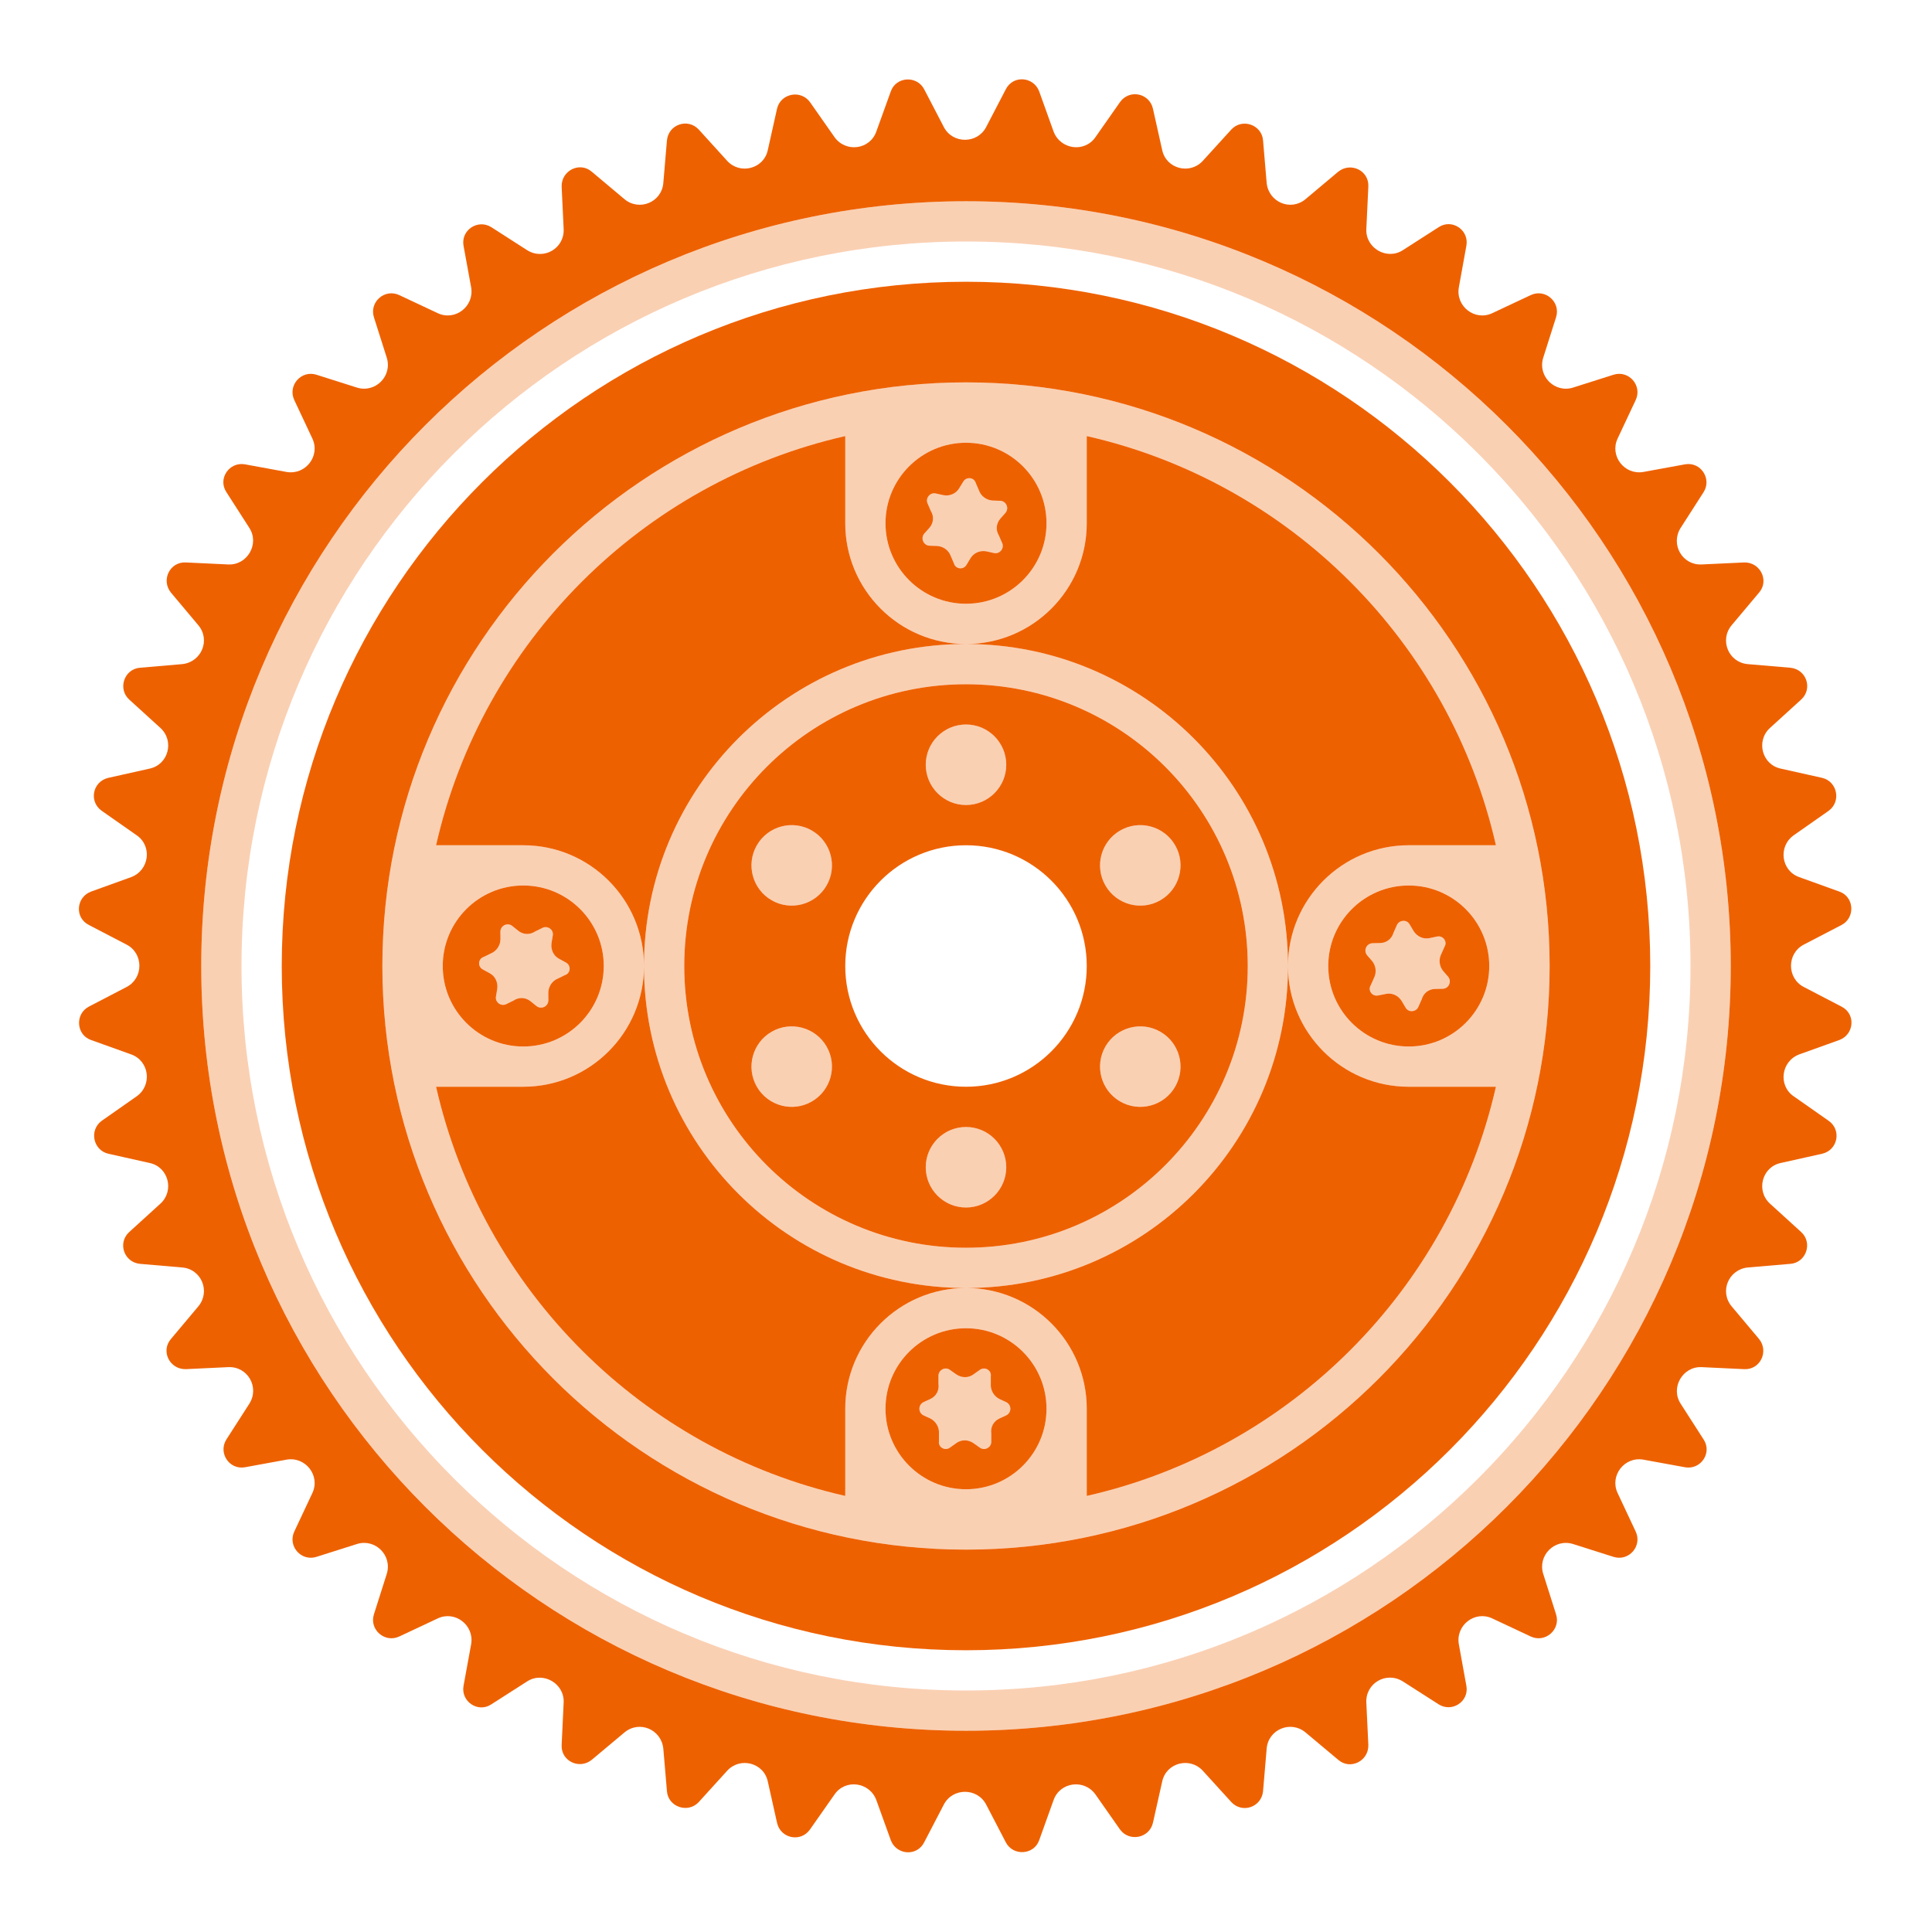
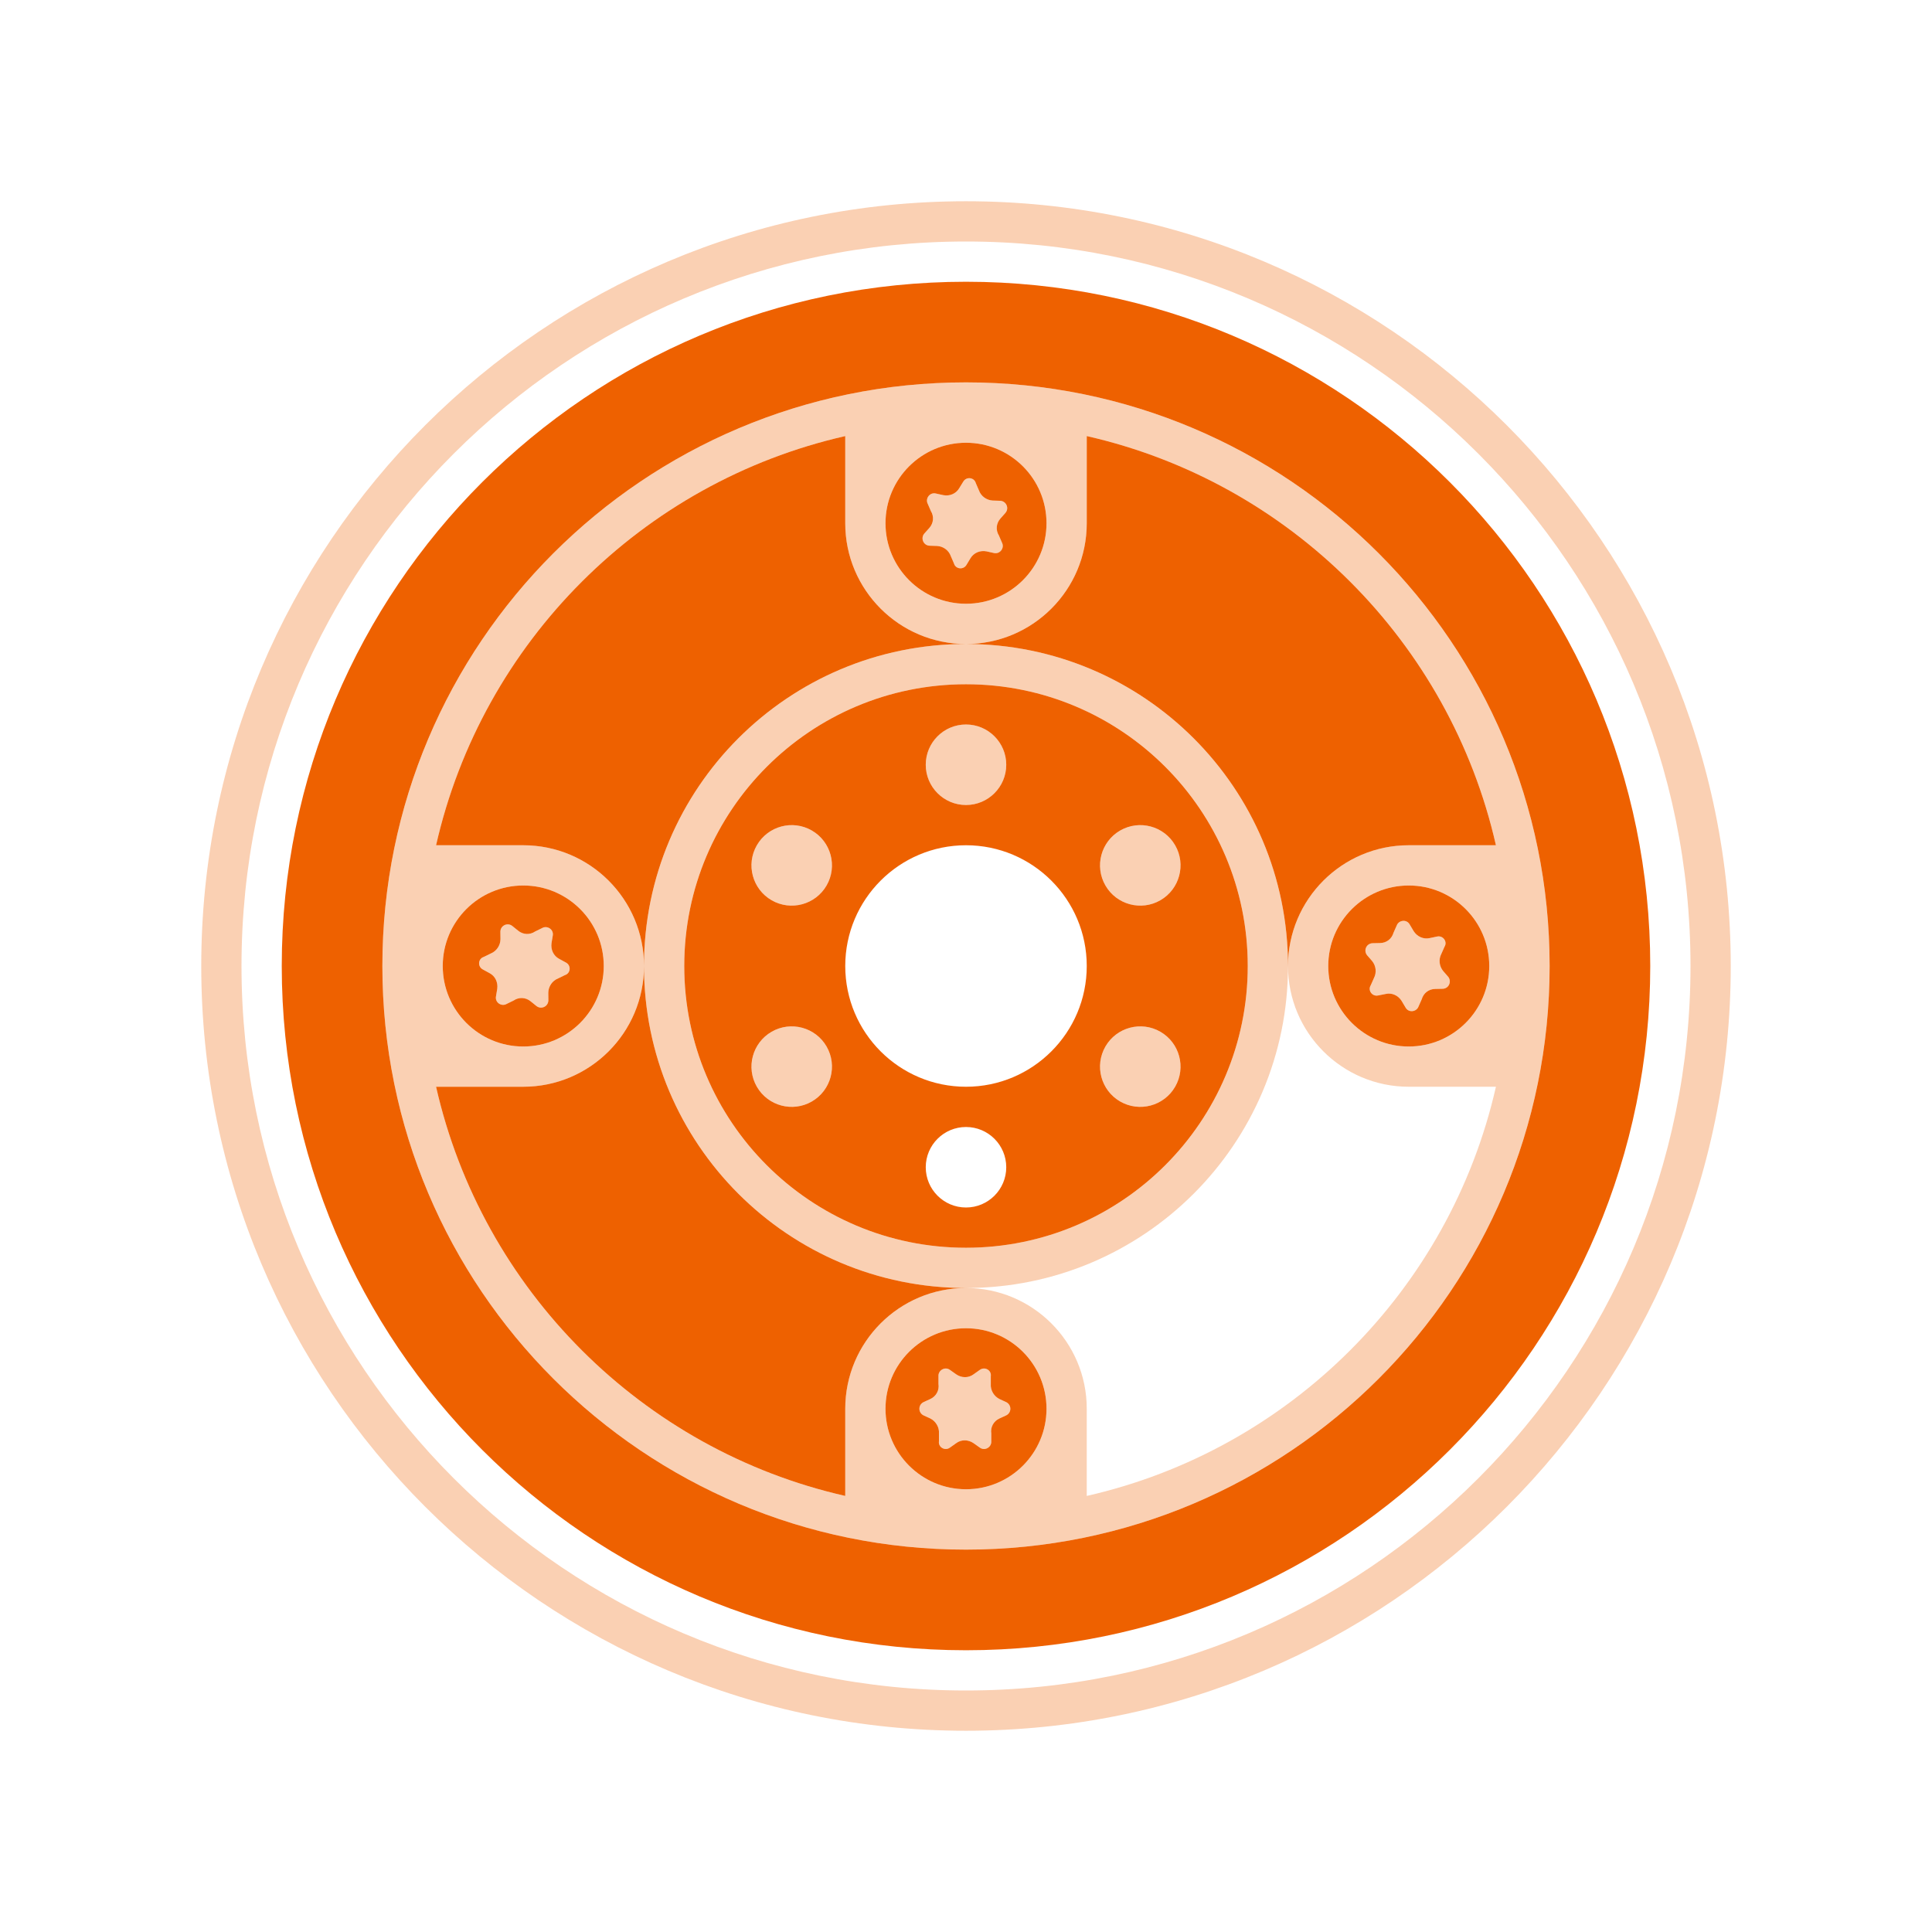
<svg xmlns="http://www.w3.org/2000/svg" width="24" height="24" viewBox="0 0 24 24" fill="none">
  <g opacity="0.3">
    <path d="M12.332 6.218L12.425 6.221C12.501 6.225 12.539 6.314 12.49 6.371L12.428 6.441C12.374 6.502 12.367 6.585 12.409 6.653L12.447 6.741C12.481 6.806 12.423 6.886 12.348 6.87L12.254 6.849C12.173 6.834 12.096 6.868 12.056 6.934L12.006 7.017C11.967 7.083 11.869 7.07 11.85 6.998L11.812 6.91C11.786 6.835 11.716 6.786 11.64 6.782L11.546 6.779C11.471 6.775 11.433 6.686 11.482 6.628L11.544 6.559C11.598 6.498 11.605 6.415 11.563 6.347L11.525 6.259C11.491 6.194 11.549 6.114 11.623 6.13L11.719 6.151C11.799 6.166 11.876 6.132 11.915 6.066L11.966 5.983C12.005 5.917 12.103 5.93 12.122 6.002L12.16 6.09C12.186 6.165 12.256 6.214 12.332 6.218Z" fill="#EE6100" />
    <path d="M17.989 12.133L17.928 12.063C17.879 12.004 17.868 11.919 17.905 11.849L17.944 11.761C17.984 11.699 17.927 11.618 17.852 11.634L17.757 11.654C17.682 11.67 17.604 11.635 17.561 11.567L17.511 11.483C17.473 11.416 17.375 11.429 17.35 11.498L17.311 11.586C17.289 11.663 17.224 11.714 17.143 11.715L17.049 11.717C16.973 11.721 16.935 11.808 16.983 11.867L17.044 11.937C17.093 11.996 17.104 12.081 17.067 12.151L17.028 12.239C16.988 12.302 17.045 12.382 17.12 12.366L17.215 12.347C17.29 12.33 17.368 12.365 17.411 12.433L17.461 12.517C17.499 12.584 17.597 12.571 17.622 12.502L17.661 12.414C17.683 12.337 17.748 12.286 17.829 12.285L17.923 12.283C17.998 12.28 18.037 12.192 17.989 12.133Z" fill="#EE6100" />
    <path d="M12.5 17.418L12.415 17.379C12.348 17.345 12.302 17.271 12.308 17.192V17.096C12.319 17.023 12.235 16.972 12.172 17.017L12.093 17.073C12.031 17.119 11.946 17.119 11.879 17.073L11.8 17.017C11.738 16.972 11.653 17.023 11.658 17.096V17.192C11.67 17.271 11.63 17.345 11.557 17.379L11.472 17.418C11.404 17.452 11.404 17.548 11.472 17.582L11.557 17.621C11.624 17.655 11.67 17.729 11.664 17.808V17.904C11.653 17.977 11.738 18.028 11.8 17.983L11.879 17.927C11.941 17.881 12.025 17.881 12.093 17.927L12.172 17.983C12.235 18.028 12.319 17.977 12.314 17.904V17.808C12.302 17.729 12.342 17.655 12.415 17.621L12.5 17.582C12.568 17.548 12.568 17.452 12.5 17.418Z" fill="#EE6100" />
    <path d="M6.811 12.333L6.812 12.427C6.811 12.502 6.725 12.544 6.665 12.498L6.592 12.439C6.53 12.388 6.446 12.384 6.38 12.429L6.294 12.471C6.23 12.508 6.148 12.454 6.161 12.379L6.177 12.283C6.188 12.202 6.151 12.126 6.084 12.09L5.998 12.043C5.93 12.007 5.939 11.909 6.01 11.887L6.096 11.845C6.17 11.815 6.216 11.743 6.217 11.667L6.216 11.573C6.217 11.498 6.303 11.456 6.363 11.502L6.436 11.561C6.498 11.612 6.582 11.616 6.648 11.571L6.734 11.529C6.798 11.492 6.88 11.546 6.867 11.621L6.851 11.717C6.84 11.798 6.877 11.874 6.944 11.91L7.03 11.957C7.098 11.993 7.089 12.091 7.018 12.113L6.932 12.155C6.858 12.184 6.812 12.257 6.811 12.333Z" fill="#EE6100" />
    <path d="M12 10C12.276 10 12.5 9.776 12.5 9.5C12.5 9.224 12.276 9 12 9C11.724 9 11.5 9.224 11.5 9.5C11.5 9.776 11.724 10 12 10Z" fill="#EE6100" />
    <path d="M13.732 11C13.87 11.239 14.176 11.321 14.415 11.183C14.654 11.045 14.736 10.739 14.598 10.5C14.46 10.261 14.154 10.179 13.915 10.317C13.676 10.455 13.594 10.761 13.732 11Z" fill="#EE6100" />
    <path d="M10.268 11C10.406 10.761 10.324 10.455 10.085 10.317C9.846 10.179 9.54 10.261 9.402 10.5C9.264 10.739 9.346 11.045 9.585 11.183C9.824 11.321 10.13 11.239 10.268 11Z" fill="#EE6100" />
-     <path d="M12 15C12.276 15 12.5 14.776 12.5 14.5C12.5 14.224 12.276 14 12 14C11.724 14 11.5 14.224 11.5 14.5C11.5 14.776 11.724 15 12 15Z" fill="#EE6100" />
    <path d="M9.402 13.5C9.54 13.739 9.846 13.821 10.085 13.683C10.324 13.545 10.406 13.239 10.268 13C10.13 12.761 9.824 12.679 9.585 12.817C9.346 12.955 9.264 13.261 9.402 13.5Z" fill="#EE6100" />
    <path d="M14.598 13.5C14.736 13.261 14.654 12.955 14.415 12.817C14.176 12.679 13.87 12.761 13.732 13C13.594 13.239 13.676 13.545 13.915 13.683C14.154 13.821 14.46 13.739 14.598 13.5Z" fill="#EE6100" />
    <path fill-rule="evenodd" clip-rule="evenodd" d="M4.75 12C4.75 7.996 7.996 4.75 12 4.75C16.004 4.75 19.25 7.996 19.25 12C19.25 16.004 16.004 19.25 12 19.25C7.996 19.25 4.75 16.004 4.75 12ZM5.417 10.5C5.99 7.976 7.976 5.99 10.5 5.417V6.5C10.5 7.328 11.172 8 12 8C9.791 8 8 9.791 8 12C8 11.172 7.328 10.5 6.5 10.5H5.417ZM12 16C11.172 16 10.5 16.672 10.5 17.5V18.583C7.976 18.01 5.99 16.024 5.417 13.5H6.5C7.328 13.5 8 12.828 8 12C8 14.209 9.791 16 12 16ZM16 12C16 12.828 16.672 13.5 17.5 13.5H18.583C18.01 16.024 16.024 18.01 13.5 18.583V17.5C13.5 16.672 12.828 16 12 16C14.209 16 16 14.209 16 12ZM16 12C16 9.791 14.209 8 12 8C12.828 8 13.5 7.328 13.5 6.5V5.417C16.024 5.99 18.01 7.976 18.583 10.5H17.5C16.672 10.5 16 11.172 16 12ZM12 7.5C12.552 7.5 13 7.052 13 6.5C13 5.948 12.552 5.5 12 5.5C11.448 5.5 11 5.948 11 6.5C11 7.052 11.448 7.5 12 7.5ZM16.5 12C16.5 12.552 16.948 13 17.5 13C18.052 13 18.5 12.552 18.5 12C18.5 11.448 18.052 11 17.5 11C16.948 11 16.5 11.448 16.5 12ZM12 16.5C11.448 16.5 11 16.948 11 17.5C11 18.052 11.448 18.5 12 18.5C12.552 18.5 13 18.052 13 17.5C13 16.948 12.552 16.5 12 16.5ZM7.5 12C7.5 11.448 7.052 11 6.5 11C5.948 11 5.5 11.448 5.5 12C5.5 12.552 5.948 13 6.5 13C7.052 13 7.5 12.552 7.5 12ZM12 15.5C13.933 15.5 15.5 13.933 15.5 12C15.5 10.067 13.933 8.5 12 8.5C10.067 8.5 8.5 10.067 8.5 12C8.5 13.933 10.067 15.5 12 15.5Z" fill="#EE6100" />
    <path fill-rule="evenodd" clip-rule="evenodd" d="M21.5 12C21.5 17.247 17.247 21.5 12 21.5C6.753 21.5 2.5 17.247 2.5 12C2.5 6.753 6.753 2.5 12 2.5C17.247 2.5 21.5 6.753 21.5 12ZM21 12C21 16.971 16.971 21 12 21C7.029 21 3 16.971 3 12C3 7.029 7.029 3 12 3C16.971 3 21 7.029 21 12Z" fill="#EE6100" />
  </g>
  <path d="M5.417 10.5C5.99 7.976 7.976 5.99 10.5 5.417V6.5C10.5 7.328 11.172 8 12 8C9.791 8 8 9.791 8 12C8 11.172 7.328 10.5 6.5 10.5H5.417Z" fill="#EE6100" />
  <path d="M12 16C11.172 16 10.5 16.672 10.5 17.5V18.583C7.976 18.01 5.99 16.024 5.417 13.5H6.5C7.328 13.5 8 12.828 8 12C8 14.209 9.791 16 12 16Z" fill="#EE6100" />
-   <path d="M16 12C16 12.828 16.672 13.5 17.5 13.5H18.583C18.01 16.024 16.024 18.01 13.5 18.583V17.5C13.5 16.672 12.828 16 12 16C14.209 16 16 14.209 16 12Z" fill="#EE6100" />
  <path d="M16 12C16 11.172 16.672 10.5 17.5 10.5H18.583C18.01 7.976 16.024 5.99 13.5 5.417V6.5C13.5 7.328 12.828 8 12 8C14.209 8 16 9.791 16 12Z" fill="#EE6100" />
  <path fill-rule="evenodd" clip-rule="evenodd" d="M13 6.5C13 7.052 12.552 7.5 12 7.5C11.448 7.5 11 7.052 11 6.5C11 5.948 11.448 5.5 12 5.5C12.552 5.5 13 5.948 13 6.5ZM12.425 6.221L12.332 6.218C12.256 6.214 12.186 6.165 12.16 6.09L12.122 6.002C12.103 5.93 12.005 5.917 11.966 5.983L11.915 6.066C11.876 6.132 11.799 6.166 11.719 6.151L11.623 6.13C11.549 6.114 11.491 6.194 11.525 6.259L11.563 6.347C11.605 6.415 11.598 6.498 11.544 6.559L11.482 6.628C11.433 6.686 11.471 6.775 11.546 6.779L11.64 6.782C11.716 6.786 11.786 6.835 11.812 6.91L11.85 6.998C11.869 7.07 11.967 7.083 12.006 7.017L12.056 6.934C12.096 6.868 12.173 6.834 12.254 6.849L12.348 6.87C12.423 6.886 12.481 6.806 12.447 6.741L12.409 6.653C12.367 6.585 12.374 6.502 12.428 6.441L12.49 6.371C12.539 6.314 12.501 6.225 12.425 6.221Z" fill="#EE6100" />
  <path fill-rule="evenodd" clip-rule="evenodd" d="M16.5 12C16.5 12.552 16.948 13 17.5 13C18.052 13 18.5 12.552 18.5 12C18.5 11.448 18.052 11 17.5 11C16.948 11 16.5 11.448 16.5 12ZM17.989 12.133L17.928 12.063C17.879 12.004 17.868 11.919 17.905 11.849L17.944 11.761C17.984 11.699 17.927 11.618 17.852 11.634L17.757 11.654C17.682 11.67 17.604 11.635 17.561 11.567L17.511 11.483C17.473 11.416 17.375 11.429 17.35 11.498L17.311 11.586C17.289 11.663 17.224 11.714 17.143 11.715L17.049 11.717C16.973 11.721 16.935 11.808 16.983 11.867L17.044 11.937C17.093 11.996 17.104 12.081 17.067 12.151L17.028 12.239C16.988 12.302 17.045 12.382 17.12 12.366L17.215 12.347C17.29 12.33 17.368 12.365 17.411 12.433L17.461 12.517C17.499 12.584 17.597 12.571 17.622 12.502L17.661 12.414C17.683 12.337 17.748 12.286 17.829 12.285L17.923 12.283C17.998 12.28 18.037 12.192 17.989 12.133Z" fill="#EE6100" />
  <path fill-rule="evenodd" clip-rule="evenodd" d="M11 17.5C11 16.948 11.448 16.5 12 16.5C12.552 16.5 13 16.948 13 17.5C13 18.052 12.552 18.5 12 18.5C11.448 18.5 11 18.052 11 17.5ZM12.415 17.379L12.5 17.418C12.568 17.452 12.568 17.548 12.5 17.582L12.415 17.621C12.342 17.655 12.302 17.729 12.314 17.808V17.904C12.319 17.977 12.235 18.028 12.172 17.983L12.093 17.927C12.025 17.881 11.941 17.881 11.879 17.927L11.8 17.983C11.738 18.028 11.653 17.977 11.664 17.904V17.808C11.67 17.729 11.624 17.655 11.557 17.621L11.472 17.582C11.404 17.548 11.404 17.452 11.472 17.418L11.557 17.379C11.63 17.345 11.67 17.271 11.658 17.192V17.096C11.653 17.023 11.738 16.972 11.8 17.017L11.879 17.073C11.946 17.119 12.031 17.119 12.093 17.073L12.172 17.017C12.235 16.972 12.319 17.023 12.308 17.096V17.192C12.302 17.271 12.348 17.345 12.415 17.379Z" fill="#EE6100" />
  <path fill-rule="evenodd" clip-rule="evenodd" d="M7.5 12C7.5 11.448 7.052 11 6.5 11C5.948 11 5.5 11.448 5.5 12C5.5 12.552 5.948 13 6.5 13C7.052 13 7.5 12.552 7.5 12ZM6.811 12.333L6.812 12.427C6.811 12.502 6.725 12.544 6.665 12.498L6.592 12.439C6.53 12.388 6.446 12.384 6.38 12.429L6.294 12.471C6.23 12.508 6.148 12.454 6.161 12.379L6.177 12.283C6.188 12.202 6.151 12.126 6.084 12.09L5.998 12.043C5.93 12.007 5.939 11.909 6.01 11.887L6.096 11.845C6.17 11.815 6.216 11.743 6.217 11.667L6.216 11.573C6.217 11.498 6.303 11.456 6.363 11.502L6.436 11.561C6.498 11.612 6.582 11.616 6.648 11.571L6.734 11.529C6.798 11.492 6.88 11.546 6.867 11.621L6.851 11.717C6.84 11.798 6.877 11.874 6.944 11.91L7.03 11.957C7.098 11.993 7.089 12.091 7.018 12.113L6.932 12.155C6.858 12.184 6.812 12.257 6.811 12.333Z" fill="#EE6100" />
  <path fill-rule="evenodd" clip-rule="evenodd" d="M15.5 12C15.5 13.933 13.933 15.5 12 15.5C10.067 15.5 8.5 13.933 8.5 12C8.5 10.067 10.067 8.5 12 8.5C13.933 8.5 15.5 10.067 15.5 12ZM12.5 9.5C12.5 9.776 12.276 10 12 10C11.724 10 11.5 9.776 11.5 9.5C11.5 9.224 11.724 9 12 9C12.276 9 12.5 9.224 12.5 9.5ZM14.415 11.183C14.176 11.321 13.87 11.239 13.732 11C13.594 10.761 13.676 10.455 13.915 10.317C14.154 10.179 14.46 10.261 14.598 10.5C14.736 10.739 14.654 11.045 14.415 11.183ZM10.085 10.317C10.324 10.455 10.406 10.761 10.268 11C10.13 11.239 9.824 11.321 9.585 11.183C9.346 11.045 9.264 10.739 9.402 10.5C9.54 10.261 9.846 10.179 10.085 10.317ZM12.5 14.5C12.5 14.776 12.276 15 12 15C11.724 15 11.5 14.776 11.5 14.5C11.5 14.224 11.724 14 12 14C12.276 14 12.5 14.224 12.5 14.5ZM10.085 13.683C9.846 13.821 9.54 13.739 9.402 13.5C9.264 13.261 9.346 12.955 9.585 12.817C9.824 12.679 10.13 12.761 10.268 13C10.406 13.239 10.324 13.545 10.085 13.683ZM14.415 12.817C14.654 12.955 14.736 13.261 14.598 13.5C14.46 13.739 14.154 13.821 13.915 13.683C13.676 13.545 13.594 13.239 13.732 13C13.87 12.761 14.176 12.679 14.415 12.817ZM12 13.5C12.828 13.5 13.5 12.828 13.5 12C13.5 11.172 12.828 10.5 12 10.5C11.172 10.5 10.5 11.172 10.5 12C10.5 12.828 11.172 13.5 12 13.5Z" fill="#EE6100" />
  <path fill-rule="evenodd" clip-rule="evenodd" d="M12 20.5C16.694 20.5 20.5 16.694 20.5 12C20.5 7.306 16.694 3.5 12 3.5C7.306 3.5 3.5 7.306 3.5 12C3.5 16.694 7.306 20.5 12 20.5ZM4.75 12C4.75 7.996 7.996 4.75 12 4.75C16.004 4.75 19.25 7.996 19.25 12C19.25 16.004 16.004 19.25 12 19.25C7.996 19.25 4.75 16.004 4.75 12Z" fill="#EE6100" />
-   <path fill-rule="evenodd" clip-rule="evenodd" d="M22.875 12.504L22.406 12.26C22.196 12.15 22.196 11.845 22.406 11.735L22.875 11.491C23.05 11.401 23.035 11.141 22.85 11.076L22.351 10.896C22.126 10.817 22.086 10.517 22.281 10.377L22.715 10.073C22.875 9.958 22.825 9.708 22.636 9.663L22.121 9.548C21.887 9.498 21.812 9.204 21.986 9.044L22.376 8.689C22.521 8.555 22.441 8.315 22.241 8.295L21.712 8.25C21.472 8.23 21.357 7.95 21.512 7.766L21.852 7.361C21.981 7.212 21.866 6.982 21.667 6.987L21.137 7.012C20.898 7.022 20.748 6.762 20.878 6.557L21.163 6.113C21.267 5.948 21.128 5.734 20.933 5.768L20.413 5.863C20.179 5.903 19.994 5.664 20.094 5.449L20.319 4.97C20.404 4.79 20.234 4.595 20.044 4.655L19.54 4.815C19.315 4.885 19.1 4.675 19.17 4.445L19.33 3.941C19.39 3.751 19.195 3.581 19.015 3.666L18.536 3.891C18.321 3.991 18.082 3.806 18.122 3.571L18.216 3.052C18.251 2.857 18.037 2.713 17.872 2.822L17.428 3.107C17.228 3.237 16.963 3.082 16.973 2.847L16.998 2.318C17.008 2.118 16.779 2.009 16.624 2.133L16.219 2.473C16.035 2.628 15.76 2.513 15.735 2.273L15.69 1.744C15.675 1.549 15.43 1.464 15.296 1.609L14.941 1.999C14.781 2.173 14.487 2.098 14.437 1.864L14.322 1.349C14.277 1.155 14.027 1.105 13.912 1.27L13.608 1.704C13.473 1.899 13.173 1.859 13.088 1.634L12.909 1.135C12.839 0.95 12.584 0.93 12.494 1.11L12.25 1.579C12.14 1.789 11.835 1.789 11.725 1.579L11.481 1.11C11.391 0.935 11.131 0.95 11.066 1.135L10.886 1.634C10.807 1.859 10.507 1.899 10.367 1.704L10.063 1.27C9.948 1.11 9.698 1.16 9.653 1.349L9.538 1.864C9.488 2.098 9.194 2.173 9.034 1.999L8.68 1.609C8.545 1.464 8.305 1.544 8.285 1.744L8.24 2.273C8.22 2.513 7.941 2.628 7.756 2.473L7.351 2.133C7.202 2.004 6.972 2.118 6.977 2.318L7.002 2.847C7.012 3.087 6.752 3.237 6.547 3.107L6.103 2.822C5.938 2.718 5.724 2.857 5.758 3.052L5.853 3.571C5.893 3.806 5.654 3.991 5.439 3.891L4.96 3.666C4.78 3.581 4.585 3.751 4.645 3.941L4.805 4.445C4.875 4.67 4.665 4.885 4.435 4.815L3.931 4.655C3.741 4.595 3.571 4.79 3.656 4.97L3.881 5.449C3.981 5.664 3.796 5.903 3.561 5.863L3.042 5.768C2.847 5.734 2.703 5.948 2.812 6.113L3.097 6.557C3.227 6.757 3.072 7.022 2.837 7.012L2.308 6.987C2.108 6.977 1.999 7.207 2.123 7.361L2.463 7.766C2.618 7.95 2.503 8.225 2.263 8.25L1.739 8.295C1.544 8.31 1.459 8.555 1.604 8.689L1.994 9.044C2.168 9.204 2.093 9.498 1.859 9.548L1.345 9.663C1.15 9.708 1.1 9.958 1.265 10.073L1.699 10.377C1.894 10.512 1.854 10.812 1.629 10.896L1.13 11.076C0.945 11.146 0.925 11.401 1.105 11.491L1.574 11.735C1.784 11.845 1.784 12.15 1.574 12.26L1.105 12.504C0.93 12.594 0.945 12.854 1.13 12.919L1.629 13.098C1.854 13.178 1.894 13.478 1.699 13.618L1.265 13.922C1.105 14.037 1.155 14.287 1.345 14.332L1.859 14.447C2.093 14.497 2.168 14.791 1.994 14.951L1.604 15.306C1.459 15.44 1.539 15.68 1.739 15.7L2.263 15.745C2.503 15.765 2.618 16.044 2.463 16.229L2.123 16.634C1.994 16.784 2.108 17.013 2.308 17.008L2.837 16.983C3.077 16.973 3.227 17.233 3.097 17.438L2.812 17.882C2.708 18.047 2.847 18.261 3.042 18.227L3.561 18.132C3.796 18.092 3.981 18.331 3.881 18.546L3.656 19.025C3.571 19.205 3.741 19.4 3.931 19.34L4.435 19.18C4.66 19.11 4.875 19.32 4.805 19.55L4.645 20.054C4.585 20.244 4.78 20.413 4.96 20.329L5.439 20.104C5.654 20.004 5.893 20.189 5.853 20.424L5.758 20.943C5.724 21.137 5.938 21.282 6.103 21.172L6.547 20.888C6.747 20.758 7.012 20.913 7.002 21.148L6.977 21.677C6.967 21.877 7.197 21.986 7.351 21.861L7.756 21.522C7.941 21.367 8.215 21.482 8.24 21.722L8.285 22.251C8.3 22.446 8.545 22.531 8.68 22.386L9.034 21.996C9.194 21.822 9.488 21.896 9.538 22.131L9.653 22.645C9.698 22.84 9.948 22.89 10.063 22.725L10.367 22.291C10.502 22.096 10.802 22.136 10.886 22.361L11.066 22.86C11.136 23.045 11.391 23.065 11.481 22.885L11.725 22.416C11.835 22.206 12.14 22.206 12.25 22.416L12.494 22.885C12.584 23.06 12.844 23.045 12.909 22.86L13.088 22.361C13.168 22.136 13.468 22.096 13.608 22.291L13.912 22.725C14.027 22.885 14.277 22.835 14.322 22.645L14.437 22.131C14.487 21.896 14.781 21.822 14.941 21.996L15.296 22.386C15.43 22.531 15.67 22.451 15.69 22.251L15.735 21.722C15.755 21.482 16.035 21.367 16.219 21.522L16.624 21.861C16.773 21.991 17.003 21.877 16.998 21.677L16.973 21.148C16.963 20.908 17.223 20.758 17.428 20.888L17.872 21.172C18.037 21.277 18.251 21.137 18.216 20.943L18.122 20.424C18.082 20.189 18.321 20.004 18.536 20.104L19.015 20.329C19.195 20.413 19.39 20.244 19.33 20.054L19.17 19.55C19.1 19.325 19.31 19.11 19.54 19.18L20.044 19.34C20.234 19.4 20.404 19.205 20.319 19.025L20.094 18.546C19.994 18.331 20.179 18.092 20.413 18.132L20.933 18.227C21.128 18.261 21.272 18.047 21.163 17.882L20.878 17.438C20.748 17.238 20.903 16.973 21.137 16.983L21.667 17.008C21.866 17.018 21.976 16.788 21.852 16.634L21.512 16.229C21.357 16.044 21.472 15.77 21.712 15.745L22.241 15.7C22.436 15.685 22.521 15.44 22.376 15.306L21.986 14.951C21.812 14.791 21.887 14.497 22.121 14.447L22.636 14.332C22.83 14.287 22.88 14.037 22.715 13.922L22.281 13.618C22.086 13.483 22.126 13.183 22.351 13.098L22.85 12.919C23.035 12.849 23.055 12.594 22.875 12.504ZM12 21.5C17.247 21.5 21.5 17.247 21.5 12C21.5 6.753 17.247 2.5 12 2.5C6.753 2.5 2.5 6.753 2.5 12C2.5 17.247 6.753 21.5 12 21.5Z" fill="#EE6100" />
</svg>